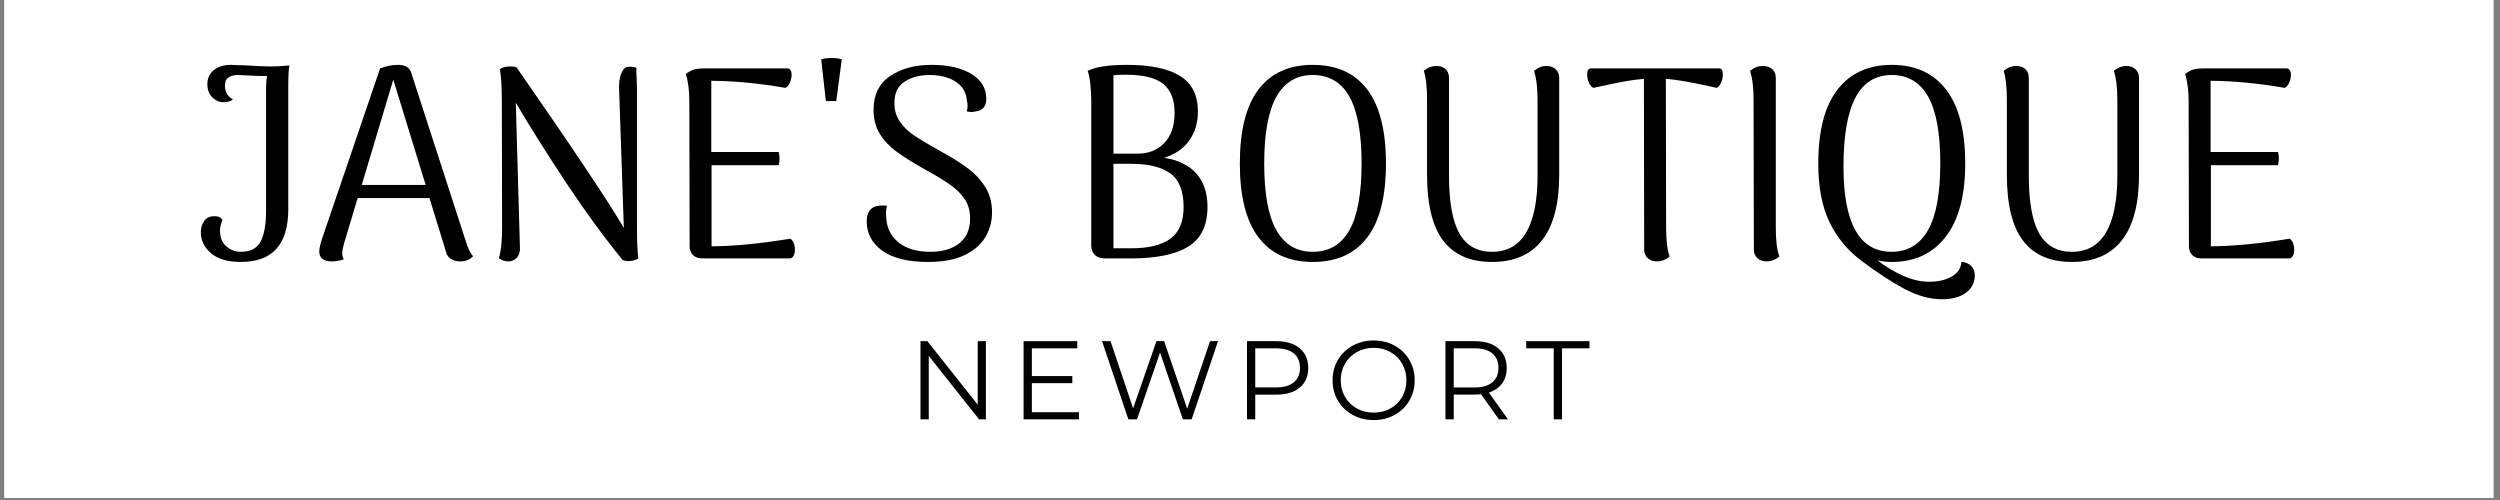
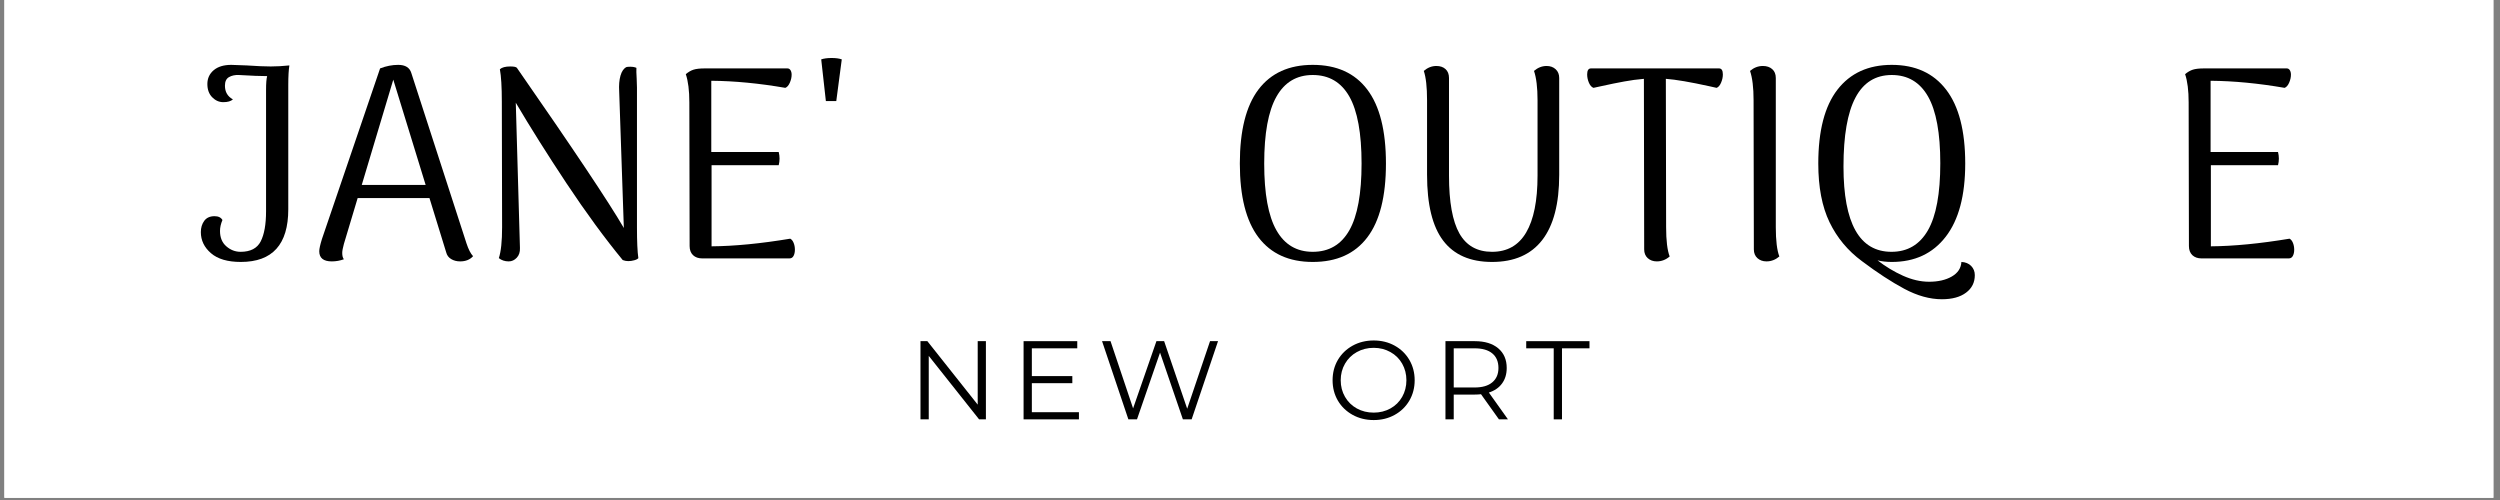
<svg xmlns="http://www.w3.org/2000/svg" version="1.2" preserveAspectRatio="xMidYMid meet" height="150" viewBox="0 0 562.5 112.5" zoomAndPan="magnify" width="750">
  <rect x="0" y="0" width="562.5" height="112.5" fill="#808080" stroke="none" />
  <defs>
    <clipPath id="085bfd1674">
      <path d="M 0.996 0 L 561.008 0 L 561.008 112.004 L 0.996 112.004 Z M 0.996 0" />
    </clipPath>
  </defs>
  <g id="38f1ce7188">
    <g clip-path="url(#085bfd1674)" clip-rule="nonzero">
      <path d="M 0.996 0 L 561.008 0 L 561.008 112.004 L 0.996 112.004 Z M 0.996 0" style="stroke:none;fill-rule:nonzero;fill:#ffffff;fill-opacity:1;" />
      <path d="M 0.996 0 L 561.008 0 L 561.008 112.004 L 0.996 112.004 Z M 0.996 0" style="stroke:none;fill-rule:nonzero;fill:#ffffff;fill-opacity:1;" />
    </g>
    <g style="fill:#000000;fill-opacity:1;">
      <g transform="translate(42.346, 58.142)">
        <path d="M 11.844 0.797 C 8.883 0.797 6.645 0.141 5.125 -1.172 C 3.602 -2.484 2.844 -4.066 2.844 -5.922 C 2.844 -6.91 3.098 -7.754 3.609 -8.453 C 4.117 -9.148 4.891 -9.5 5.922 -9.5 C 6.785 -9.5 7.379 -9.211 7.703 -8.641 C 7.336 -7.773 7.156 -6.953 7.156 -6.172 C 7.156 -4.691 7.629 -3.539 8.578 -2.719 C 9.523 -1.895 10.594 -1.484 11.781 -1.484 C 14 -1.484 15.508 -2.266 16.312 -3.828 C 17.113 -5.391 17.516 -7.648 17.516 -10.609 L 17.516 -37.875 C 17.516 -39.395 17.598 -40.441 17.766 -41.016 C 16.328 -41.016 14.207 -41.098 11.406 -41.266 C 10.539 -41.305 9.801 -41.148 9.188 -40.797 C 8.57 -40.453 8.266 -39.805 8.266 -38.859 C 8.266 -37.461 8.863 -36.438 10.062 -35.781 C 9.602 -35.363 8.879 -35.156 7.891 -35.156 C 6.953 -35.156 6.117 -35.523 5.391 -36.266 C 4.672 -37.004 4.312 -37.992 4.312 -39.234 C 4.312 -40.504 4.785 -41.539 5.734 -42.344 C 6.68 -43.145 8 -43.547 9.688 -43.547 L 13.141 -43.422 C 15.441 -43.266 17.25 -43.188 18.562 -43.188 C 19.883 -43.188 21.285 -43.266 22.766 -43.422 C 22.598 -42.441 22.516 -40.961 22.516 -38.984 L 22.516 -11.047 C 22.516 -3.148 18.957 0.797 11.844 0.797 Z M 11.844 0.797" style="stroke:none" />
      </g>
    </g>
    <g style="fill:#000000;fill-opacity:1;">
      <g transform="translate(70.473, 58.142)">
        <path d="M 34.484 -3.391 C 34.93 -2.035 35.426 -1.07 35.969 -0.5 C 35.27 0.281 34.301 0.672 33.062 0.672 C 32.281 0.672 31.602 0.492 31.031 0.141 C 30.457 -0.203 30.086 -0.703 29.922 -1.359 L 26.156 -13.578 L 10 -13.578 L 6.906 -3.266 C 6.656 -2.359 6.531 -1.68 6.531 -1.234 C 6.531 -0.578 6.656 -0.102 6.906 0.188 C 6.039 0.508 5.133 0.672 4.188 0.672 C 2.301 0.672 1.359 -0.086 1.359 -1.609 C 1.359 -2.141 1.562 -3.062 1.969 -4.375 L 15.047 -42.75 C 16.41 -43.281 17.77 -43.547 19.125 -43.547 C 20.727 -43.547 21.711 -42.93 22.078 -41.703 Z M 25.297 -16.531 L 18.016 -40.219 L 10.922 -16.531 Z M 25.297 -16.531" style="stroke:none" />
      </g>
    </g>
    <g style="fill:#000000;fill-opacity:1;">
      <g transform="translate(106.989, 58.142)">
        <path d="M 7.469 0.672 C 6.602 0.672 5.863 0.426 5.25 -0.062 C 5.738 -1.539 5.984 -3.863 5.984 -7.031 L 5.922 -35.281 C 5.922 -38.57 5.773 -41 5.484 -42.562 C 5.941 -42.977 6.723 -43.188 7.828 -43.188 C 8.648 -43.188 9.145 -43.082 9.312 -42.875 C 21.977 -24.656 30 -12.645 33.375 -6.844 L 32.328 -37.562 C 32.242 -38.969 32.344 -40.16 32.625 -41.141 C 32.914 -42.129 33.367 -42.77 33.984 -43.062 C 34.148 -43.102 34.441 -43.125 34.859 -43.125 C 35.391 -43.125 35.836 -43.039 36.203 -42.875 C 36.172 -42.414 36.191 -41.594 36.266 -40.406 L 36.328 -38.438 L 36.328 -6.969 C 36.328 -3.801 36.43 -1.5 36.641 -0.062 C 36.473 0.145 36.16 0.305 35.703 0.422 C 35.254 0.547 34.805 0.609 34.359 0.609 C 33.953 0.609 33.539 0.531 33.125 0.375 C 29.094 -4.52 24.883 -10.266 20.5 -16.859 C 16.125 -23.461 12.312 -29.52 9.062 -35.031 L 10 -2.344 C 10.039 -1.438 9.801 -0.707 9.281 -0.156 C 8.77 0.395 8.164 0.672 7.469 0.672 Z M 7.469 0.672" style="stroke:none" />
      </g>
    </g>
    <g style="fill:#000000;fill-opacity:1;">
      <g transform="translate(149.18, 58.142)">
        <path d="M 28.625 -4.438 C 28.945 -4.27 29.203 -3.953 29.391 -3.484 C 29.578 -3.016 29.672 -2.508 29.672 -1.969 C 29.672 -1.395 29.566 -0.922 29.359 -0.547 C 29.16 -0.18 28.852 0 28.438 0 L 8.828 0 C 7.961 0 7.27 -0.242 6.75 -0.734 C 6.238 -1.234 5.984 -1.914 5.984 -2.781 L 5.922 -35.094 C 5.922 -37.77 5.656 -39.891 5.125 -41.453 C 5.695 -41.941 6.281 -42.281 6.875 -42.469 C 7.469 -42.656 8.301 -42.75 9.375 -42.75 L 28 -42.75 C 28.289 -42.75 28.52 -42.613 28.688 -42.344 C 28.852 -42.082 28.938 -41.742 28.938 -41.328 C 28.938 -40.754 28.801 -40.156 28.531 -39.531 C 28.258 -38.914 27.922 -38.531 27.516 -38.375 C 21.629 -39.395 16.078 -39.926 10.859 -39.969 L 10.859 -23.938 L 26.031 -23.938 C 26.156 -23.438 26.219 -22.941 26.219 -22.453 C 26.219 -21.961 26.156 -21.469 26.031 -20.969 L 10.922 -20.969 L 10.922 -2.719 C 16.055 -2.758 21.957 -3.332 28.625 -4.438 Z M 28.625 -4.438" style="stroke:none" />
      </g>
    </g>
    <g style="fill:#000000;fill-opacity:1;">
      <g transform="translate(182.304, 58.142)">
        <path d="M 3.516 -35.406 L 5.859 -35.406 L 7.094 -44.781 C 6.52 -44.988 5.758 -45.094 4.812 -45.094 C 3.863 -45.094 3.082 -44.988 2.469 -44.781 Z M 3.516 -35.406" style="stroke:none" />
      </g>
    </g>
    <g style="fill:#000000;fill-opacity:1;">
      <g transform="translate(191.865, 58.142)">
-         <path d="M 16.969 0.797 C 12.395 0.797 8.945 -0.051 6.625 -1.75 C 4.301 -3.457 3.141 -5.648 3.141 -8.328 C 3.141 -10.711 4.289 -11.906 6.594 -11.906 C 7.051 -11.906 7.422 -11.883 7.703 -11.844 C 7.504 -11.227 7.445 -10.363 7.531 -9.25 C 7.645 -6.863 8.578 -4.973 10.328 -3.578 C 12.078 -2.18 14.453 -1.484 17.453 -1.484 C 20.172 -1.484 22.344 -2.117 23.969 -3.391 C 25.594 -4.672 26.406 -6.539 26.406 -9 C 26.406 -10.602 26.047 -11.977 25.328 -13.125 C 24.609 -14.281 23.578 -15.352 22.234 -16.344 C 20.898 -17.332 19 -18.504 16.531 -19.859 C 13.738 -21.422 11.539 -22.785 9.938 -23.953 C 8.332 -25.129 7.055 -26.477 6.109 -28 C 5.16 -29.52 4.688 -31.332 4.688 -33.438 C 4.688 -36.812 5.922 -39.336 8.391 -41.016 C 10.859 -42.703 13.984 -43.547 17.766 -43.547 C 21.461 -43.547 24.43 -42.867 26.672 -41.516 C 28.922 -40.16 30.047 -38.289 30.047 -35.906 C 30.047 -34.176 29.223 -33.227 27.578 -33.062 C 27.242 -32.977 26.973 -32.938 26.766 -32.938 C 26.523 -32.938 26.156 -32.977 25.656 -33.062 C 25.781 -33.52 25.844 -33.93 25.844 -34.297 C 25.844 -34.785 25.781 -35.238 25.656 -35.656 C 25.5 -37.426 24.656 -38.801 23.125 -39.781 C 21.602 -40.77 19.648 -41.266 17.266 -41.266 C 15.086 -41.266 13.227 -40.77 11.688 -39.781 C 10.145 -38.801 9.375 -37.203 9.375 -34.984 C 9.375 -33.41 9.766 -32.035 10.547 -30.859 C 11.328 -29.691 12.375 -28.656 13.688 -27.75 C 15.008 -26.852 16.883 -25.723 19.312 -24.359 C 21.895 -22.961 24.031 -21.645 25.719 -20.406 C 27.406 -19.176 28.766 -17.738 29.797 -16.094 C 30.828 -14.457 31.344 -12.547 31.344 -10.359 C 31.344 -8.391 30.859 -6.562 29.891 -4.875 C 28.922 -3.188 27.363 -1.816 25.219 -0.766 C 23.082 0.273 20.332 0.797 16.969 0.797 Z M 16.969 0.797" style="stroke:none" />
-       </g>
+         </g>
    </g>
    <g style="fill:#000000;fill-opacity:1;">
      <g transform="translate(226.099, 58.142)">
        <path d="" style="stroke:none" />
      </g>
    </g>
    <g style="fill:#000000;fill-opacity:1;">
      <g transform="translate(239.608, 58.142)">
-         <path d="M 22.328 -22.641 C 25.492 -22.148 27.91 -20.969 29.578 -19.094 C 31.242 -17.219 32.078 -14.719 32.078 -11.594 C 32.078 -7.406 30.633 -4.426 27.75 -2.656 C 24.875 -0.883 20.562 0 14.812 0 L 8.891 0 C 8.023 0 7.32 -0.242 6.781 -0.734 C 6.25 -1.234 5.961 -1.914 5.922 -2.781 L 5.922 -35.594 C 5.922 -36.582 5.859 -37.723 5.734 -39.016 C 5.609 -40.305 5.406 -41.363 5.125 -42.188 C 6.844 -43.094 9.781 -43.547 13.938 -43.547 C 19.25 -43.547 23.238 -42.711 25.906 -41.047 C 28.582 -39.379 29.922 -36.719 29.922 -33.062 C 29.922 -30.508 29.258 -28.316 27.938 -26.484 C 26.625 -24.66 24.754 -23.379 22.328 -22.641 Z M 13.688 -41.328 C 12.25 -41.328 11.328 -41.285 10.922 -41.203 L 10.922 -23.562 L 16.094 -23.562 C 18.645 -23.52 20.711 -24.301 22.297 -25.906 C 23.879 -27.508 24.672 -29.789 24.672 -32.75 C 24.672 -35.719 23.816 -37.891 22.109 -39.266 C 20.41 -40.641 17.602 -41.328 13.688 -41.328 Z M 14.984 -2.281 C 18.891 -2.281 21.816 -3.008 23.766 -4.469 C 25.723 -5.926 26.703 -8.281 26.703 -11.531 C 26.703 -15.156 25.707 -17.688 23.719 -19.125 C 21.727 -20.562 18.816 -21.281 14.984 -21.281 L 10.922 -21.281 L 10.922 -2.281 Z M 14.984 -2.281" style="stroke:none" />
-       </g>
+         </g>
    </g>
    <g style="fill:#000000;fill-opacity:1;">
      <g transform="translate(275.322, 58.142)">
        <path d="M 20.047 0.797 C 14.703 0.797 10.629 -1.051 7.828 -4.75 C 5.035 -8.445 3.641 -13.977 3.641 -21.344 C 3.641 -28.75 5.035 -34.301 7.828 -38 C 10.629 -41.695 14.703 -43.547 20.047 -43.547 C 25.43 -43.547 29.52 -41.695 32.312 -38 C 35.113 -34.301 36.516 -28.75 36.516 -21.344 C 36.516 -13.938 35.113 -8.395 32.312 -4.719 C 29.52 -1.039 25.43 0.797 20.047 0.797 Z M 20.047 -1.484 C 23.703 -1.484 26.445 -3.098 28.281 -6.328 C 30.113 -9.555 31.031 -14.562 31.031 -21.344 C 31.031 -28.164 30.113 -33.191 28.281 -36.422 C 26.445 -39.648 23.703 -41.266 20.047 -41.266 C 16.43 -41.266 13.707 -39.641 11.875 -36.391 C 10.039 -33.141 9.125 -28.125 9.125 -21.344 C 9.125 -14.562 10.039 -9.555 11.875 -6.328 C 13.707 -3.098 16.43 -1.484 20.047 -1.484 Z M 20.047 -1.484" style="stroke:none" />
      </g>
    </g>
    <g style="fill:#000000;fill-opacity:1;">
      <g transform="translate(315.478, 58.142)">
        <path d="M 35.344 -18.812 C 35.344 -12.312 34.066 -7.414 31.516 -4.125 C 28.973 -0.844 25.211 0.797 20.234 0.797 C 15.336 0.797 11.676 -0.797 9.25 -3.984 C 6.82 -7.172 5.609 -12.113 5.609 -18.812 L 5.609 -35.594 C 5.609 -38.551 5.363 -40.75 4.875 -42.188 C 5.738 -42.926 6.68 -43.297 7.703 -43.297 C 8.566 -43.297 9.254 -43.062 9.766 -42.594 C 10.285 -42.125 10.547 -41.457 10.547 -40.594 L 10.547 -18.625 C 10.547 -12.707 11.328 -8.367 12.891 -5.609 C 14.453 -2.859 16.898 -1.484 20.234 -1.484 C 23.648 -1.484 26.207 -2.93 27.906 -5.828 C 29.613 -8.723 30.469 -12.988 30.469 -18.625 L 30.469 -35.594 C 30.469 -38.426 30.203 -40.625 29.672 -42.188 C 30.535 -42.926 31.484 -43.297 32.516 -43.297 C 33.336 -43.297 34.016 -43.051 34.547 -42.562 C 35.078 -42.07 35.344 -41.414 35.344 -40.594 Z M 35.344 -18.812" style="stroke:none" />
      </g>
    </g>
    <g style="fill:#000000;fill-opacity:1;">
      <g transform="translate(356.065, 58.142)">
        <path d="M 30.719 -42.75 C 31.289 -42.75 31.578 -42.297 31.578 -41.391 C 31.578 -40.773 31.441 -40.156 31.172 -39.531 C 30.91 -38.914 30.578 -38.531 30.172 -38.375 L 28.562 -38.734 C 24.281 -39.68 21.008 -40.238 18.75 -40.406 L 18.812 -7.031 C 18.812 -4.031 19.078 -1.832 19.609 -0.438 C 18.754 0.301 17.789 0.672 16.719 0.672 C 15.895 0.672 15.211 0.426 14.672 -0.062 C 14.141 -0.551 13.875 -1.207 13.875 -2.031 L 13.812 -40.406 C 12.332 -40.281 10.863 -40.082 9.406 -39.812 C 7.945 -39.551 6.086 -39.172 3.828 -38.672 L 2.469 -38.375 C 2.051 -38.531 1.707 -38.914 1.438 -39.531 C 1.176 -40.156 1.047 -40.773 1.047 -41.391 C 1.047 -42.297 1.332 -42.75 1.906 -42.75 Z M 30.719 -42.75" style="stroke:none" />
      </g>
    </g>
    <g style="fill:#000000;fill-opacity:1;">
      <g transform="translate(388.633, 58.142)">
        <path d="M 8.828 0.672 C 8.004 0.672 7.32 0.426 6.781 -0.062 C 6.25 -0.551 5.984 -1.207 5.984 -2.031 L 5.922 -35.594 C 5.922 -38.426 5.656 -40.625 5.125 -42.188 C 5.988 -42.926 6.953 -43.297 8.016 -43.297 C 8.879 -43.297 9.578 -43.062 10.109 -42.594 C 10.648 -42.125 10.922 -41.457 10.922 -40.594 L 10.922 -7.031 C 10.922 -4.031 11.188 -1.832 11.719 -0.438 C 10.852 0.301 9.891 0.672 8.828 0.672 Z M 8.828 0.672" style="stroke:none" />
      </g>
    </g>
    <g style="fill:#000000;fill-opacity:1;">
      <g transform="translate(405.473, 58.142)">
        <path d="M 31.453 9.188 C 28.742 9.188 25.926 8.406 23 6.844 C 20.082 5.281 16.898 3.203 13.453 0.609 C 10.285 -1.734 7.859 -4.648 6.172 -8.141 C 4.484 -11.641 3.641 -16.039 3.641 -21.344 C 3.641 -28.707 5.078 -34.25 7.953 -37.969 C 10.836 -41.688 14.91 -43.547 20.172 -43.547 C 25.473 -43.547 29.551 -41.688 32.406 -37.969 C 35.27 -34.25 36.703 -28.707 36.703 -21.344 C 36.703 -14.145 35.238 -8.656 32.312 -4.875 C 29.395 -1.094 25.348 0.797 20.172 0.797 C 18.984 0.797 17.914 0.676 16.969 0.438 C 18.77 1.832 20.676 2.984 22.688 3.891 C 24.707 4.797 26.664 5.25 28.562 5.25 C 30.613 5.25 32.316 4.859 33.672 4.078 C 35.035 3.297 35.758 2.203 35.844 0.797 C 36.75 0.836 37.477 1.133 38.031 1.688 C 38.582 2.25 38.859 2.941 38.859 3.766 C 38.859 5.41 38.203 6.723 36.891 7.703 C 35.578 8.691 33.766 9.188 31.453 9.188 Z M 20.109 -1.484 C 23.723 -1.484 26.457 -3.098 28.312 -6.328 C 30.164 -9.555 31.094 -14.582 31.094 -21.406 C 31.094 -28.188 30.176 -33.191 28.344 -36.422 C 26.508 -39.648 23.785 -41.266 20.172 -41.266 C 16.516 -41.266 13.789 -39.566 12 -36.172 C 10.207 -32.785 9.312 -27.617 9.312 -20.672 C 9.312 -7.879 12.91 -1.484 20.109 -1.484 Z M 20.109 -1.484" style="stroke:none" />
      </g>
    </g>
    <g style="fill:#000000;fill-opacity:1;">
      <g transform="translate(445.937, 58.142)">
-         <path d="M 35.344 -18.812 C 35.344 -12.312 34.066 -7.414 31.516 -4.125 C 28.973 -0.844 25.211 0.797 20.234 0.797 C 15.336 0.797 11.676 -0.797 9.25 -3.984 C 6.82 -7.172 5.609 -12.113 5.609 -18.812 L 5.609 -35.594 C 5.609 -38.551 5.363 -40.75 4.875 -42.188 C 5.738 -42.926 6.68 -43.297 7.703 -43.297 C 8.566 -43.297 9.254 -43.062 9.766 -42.594 C 10.285 -42.125 10.547 -41.457 10.547 -40.594 L 10.547 -18.625 C 10.547 -12.707 11.328 -8.367 12.891 -5.609 C 14.453 -2.859 16.898 -1.484 20.234 -1.484 C 23.648 -1.484 26.207 -2.93 27.906 -5.828 C 29.613 -8.723 30.469 -12.988 30.469 -18.625 L 30.469 -35.594 C 30.469 -38.426 30.203 -40.625 29.672 -42.188 C 30.535 -42.926 31.484 -43.297 32.516 -43.297 C 33.336 -43.297 34.016 -43.051 34.547 -42.562 C 35.078 -42.07 35.344 -41.414 35.344 -40.594 Z M 35.344 -18.812" style="stroke:none" />
-       </g>
+         </g>
    </g>
    <g style="fill:#000000;fill-opacity:1;">
      <g transform="translate(486.524, 58.142)">
        <path d="M 28.625 -4.438 C 28.945 -4.27 29.203 -3.953 29.391 -3.484 C 29.578 -3.016 29.672 -2.508 29.672 -1.969 C 29.672 -1.395 29.566 -0.922 29.359 -0.547 C 29.16 -0.18 28.852 0 28.438 0 L 8.828 0 C 7.961 0 7.27 -0.242 6.75 -0.734 C 6.238 -1.234 5.984 -1.914 5.984 -2.781 L 5.922 -35.094 C 5.922 -37.77 5.656 -39.891 5.125 -41.453 C 5.695 -41.941 6.281 -42.281 6.875 -42.469 C 7.469 -42.656 8.301 -42.75 9.375 -42.75 L 28 -42.75 C 28.289 -42.75 28.52 -42.613 28.688 -42.344 C 28.852 -42.082 28.938 -41.742 28.938 -41.328 C 28.938 -40.754 28.801 -40.156 28.531 -39.531 C 28.258 -38.914 27.922 -38.531 27.516 -38.375 C 21.629 -39.395 16.078 -39.926 10.859 -39.969 L 10.859 -23.938 L 26.031 -23.938 C 26.156 -23.438 26.219 -22.941 26.219 -22.453 C 26.219 -21.961 26.156 -21.469 26.031 -20.969 L 10.922 -20.969 L 10.922 -2.719 C 16.055 -2.758 21.957 -3.332 28.625 -4.438 Z M 28.625 -4.438" style="stroke:none" />
      </g>
    </g>
    <g style="fill:#000000;fill-opacity:1;">
      <g transform="translate(204.25, 94.356)">
        <path d="M 17.578 -17.594 L 17.578 0 L 16.047 0 L 4.719 -14.281 L 4.719 0 L 2.859 0 L 2.859 -17.594 L 4.406 -17.594 L 15.734 -3.312 L 15.734 -17.594 Z M 17.578 -17.594" style="stroke:none" />
      </g>
    </g>
    <g style="fill:#000000;fill-opacity:1;">
      <g transform="translate(227.446, 94.356)">
        <path d="M 15.312 -1.609 L 15.312 0 L 2.859 0 L 2.859 -17.594 L 14.938 -17.594 L 14.938 -15.984 L 4.719 -15.984 L 4.719 -9.734 L 13.828 -9.734 L 13.828 -8.141 L 4.719 -8.141 L 4.719 -1.609 Z M 15.312 -1.609" style="stroke:none" />
      </g>
    </g>
    <g style="fill:#000000;fill-opacity:1;">
      <g transform="translate(247.025, 94.356)">
        <path d="M 27.031 -17.594 L 21.094 0 L 19.125 0 L 13.984 -15.016 L 8.797 0 L 6.859 0 L 0.938 -17.594 L 2.844 -17.594 L 7.922 -2.469 L 13.172 -17.594 L 14.906 -17.594 L 20.094 -2.391 L 25.234 -17.594 Z M 27.031 -17.594" style="stroke:none" />
      </g>
    </g>
    <g style="fill:#000000;fill-opacity:1;">
      <g transform="translate(277.711, 94.356)">
-         <path d="M 9.453 -17.594 C 11.703 -17.594 13.461 -17.055 14.734 -15.984 C 16.004 -14.91 16.641 -13.438 16.641 -11.562 C 16.641 -9.688 16.004 -8.219 14.734 -7.156 C 13.461 -6.094 11.703 -5.562 9.453 -5.562 L 4.719 -5.562 L 4.719 0 L 2.859 0 L 2.859 -17.594 Z M 9.406 -7.188 C 11.145 -7.188 12.473 -7.566 13.391 -8.328 C 14.316 -9.098 14.781 -10.176 14.781 -11.562 C 14.781 -12.988 14.316 -14.082 13.391 -14.844 C 12.473 -15.602 11.145 -15.984 9.406 -15.984 L 4.719 -15.984 L 4.719 -7.188 Z M 9.406 -7.188" style="stroke:none" />
-       </g>
+         </g>
    </g>
    <g style="fill:#000000;fill-opacity:1;">
      <g transform="translate(298.52, 94.356)">
        <path d="M 10.562 0.156 C 8.812 0.156 7.227 -0.234 5.812 -1.016 C 4.406 -1.797 3.301 -2.863 2.5 -4.219 C 1.707 -5.582 1.312 -7.109 1.312 -8.797 C 1.312 -10.492 1.707 -12.02 2.5 -13.375 C 3.301 -14.727 4.406 -15.797 5.812 -16.578 C 7.227 -17.359 8.812 -17.75 10.562 -17.75 C 12.301 -17.75 13.867 -17.363 15.266 -16.594 C 16.672 -15.82 17.773 -14.754 18.578 -13.391 C 19.379 -12.023 19.781 -10.492 19.781 -8.797 C 19.781 -7.109 19.379 -5.578 18.578 -4.203 C 17.773 -2.836 16.672 -1.77 15.266 -1 C 13.867 -0.227 12.301 0.156 10.562 0.156 Z M 10.562 -1.516 C 11.945 -1.516 13.203 -1.828 14.328 -2.453 C 15.453 -3.078 16.332 -3.945 16.969 -5.062 C 17.602 -6.176 17.922 -7.422 17.922 -8.797 C 17.922 -10.172 17.602 -11.414 16.969 -12.531 C 16.332 -13.645 15.453 -14.516 14.328 -15.141 C 13.203 -15.773 11.945 -16.094 10.562 -16.094 C 9.164 -16.094 7.898 -15.773 6.766 -15.141 C 5.641 -14.516 4.754 -13.645 4.109 -12.531 C 3.461 -11.414 3.141 -10.172 3.141 -8.797 C 3.141 -7.422 3.461 -6.176 4.109 -5.062 C 4.754 -3.945 5.641 -3.078 6.766 -2.453 C 7.898 -1.828 9.164 -1.516 10.562 -1.516 Z M 10.562 -1.516" style="stroke:none" />
      </g>
    </g>
    <g style="fill:#000000;fill-opacity:1;">
      <g transform="translate(322.37, 94.356)">
        <path d="M 14.891 0 L 10.859 -5.656 C 10.41 -5.602 9.941 -5.578 9.453 -5.578 L 4.719 -5.578 L 4.719 0 L 2.859 0 L 2.859 -17.594 L 9.453 -17.594 C 11.703 -17.594 13.461 -17.055 14.734 -15.984 C 16.004 -14.91 16.641 -13.438 16.641 -11.562 C 16.641 -10.188 16.289 -9.023 15.594 -8.078 C 14.906 -7.129 13.914 -6.445 12.625 -6.031 L 16.922 0 Z M 9.406 -7.172 C 11.145 -7.172 12.473 -7.555 13.391 -8.328 C 14.316 -9.098 14.781 -10.176 14.781 -11.562 C 14.781 -12.988 14.316 -14.082 13.391 -14.844 C 12.473 -15.602 11.145 -15.984 9.406 -15.984 L 4.719 -15.984 L 4.719 -7.172 Z M 9.406 -7.172" style="stroke:none" />
      </g>
    </g>
    <g style="fill:#000000;fill-opacity:1;">
      <g transform="translate(343.306, 94.356)">
        <path d="M 6.281 -15.984 L 0.094 -15.984 L 0.094 -17.594 L 14.328 -17.594 L 14.328 -15.984 L 8.141 -15.984 L 8.141 0 L 6.281 0 Z M 6.281 -15.984" style="stroke:none" />
      </g>
    </g>
  </g>
</svg>